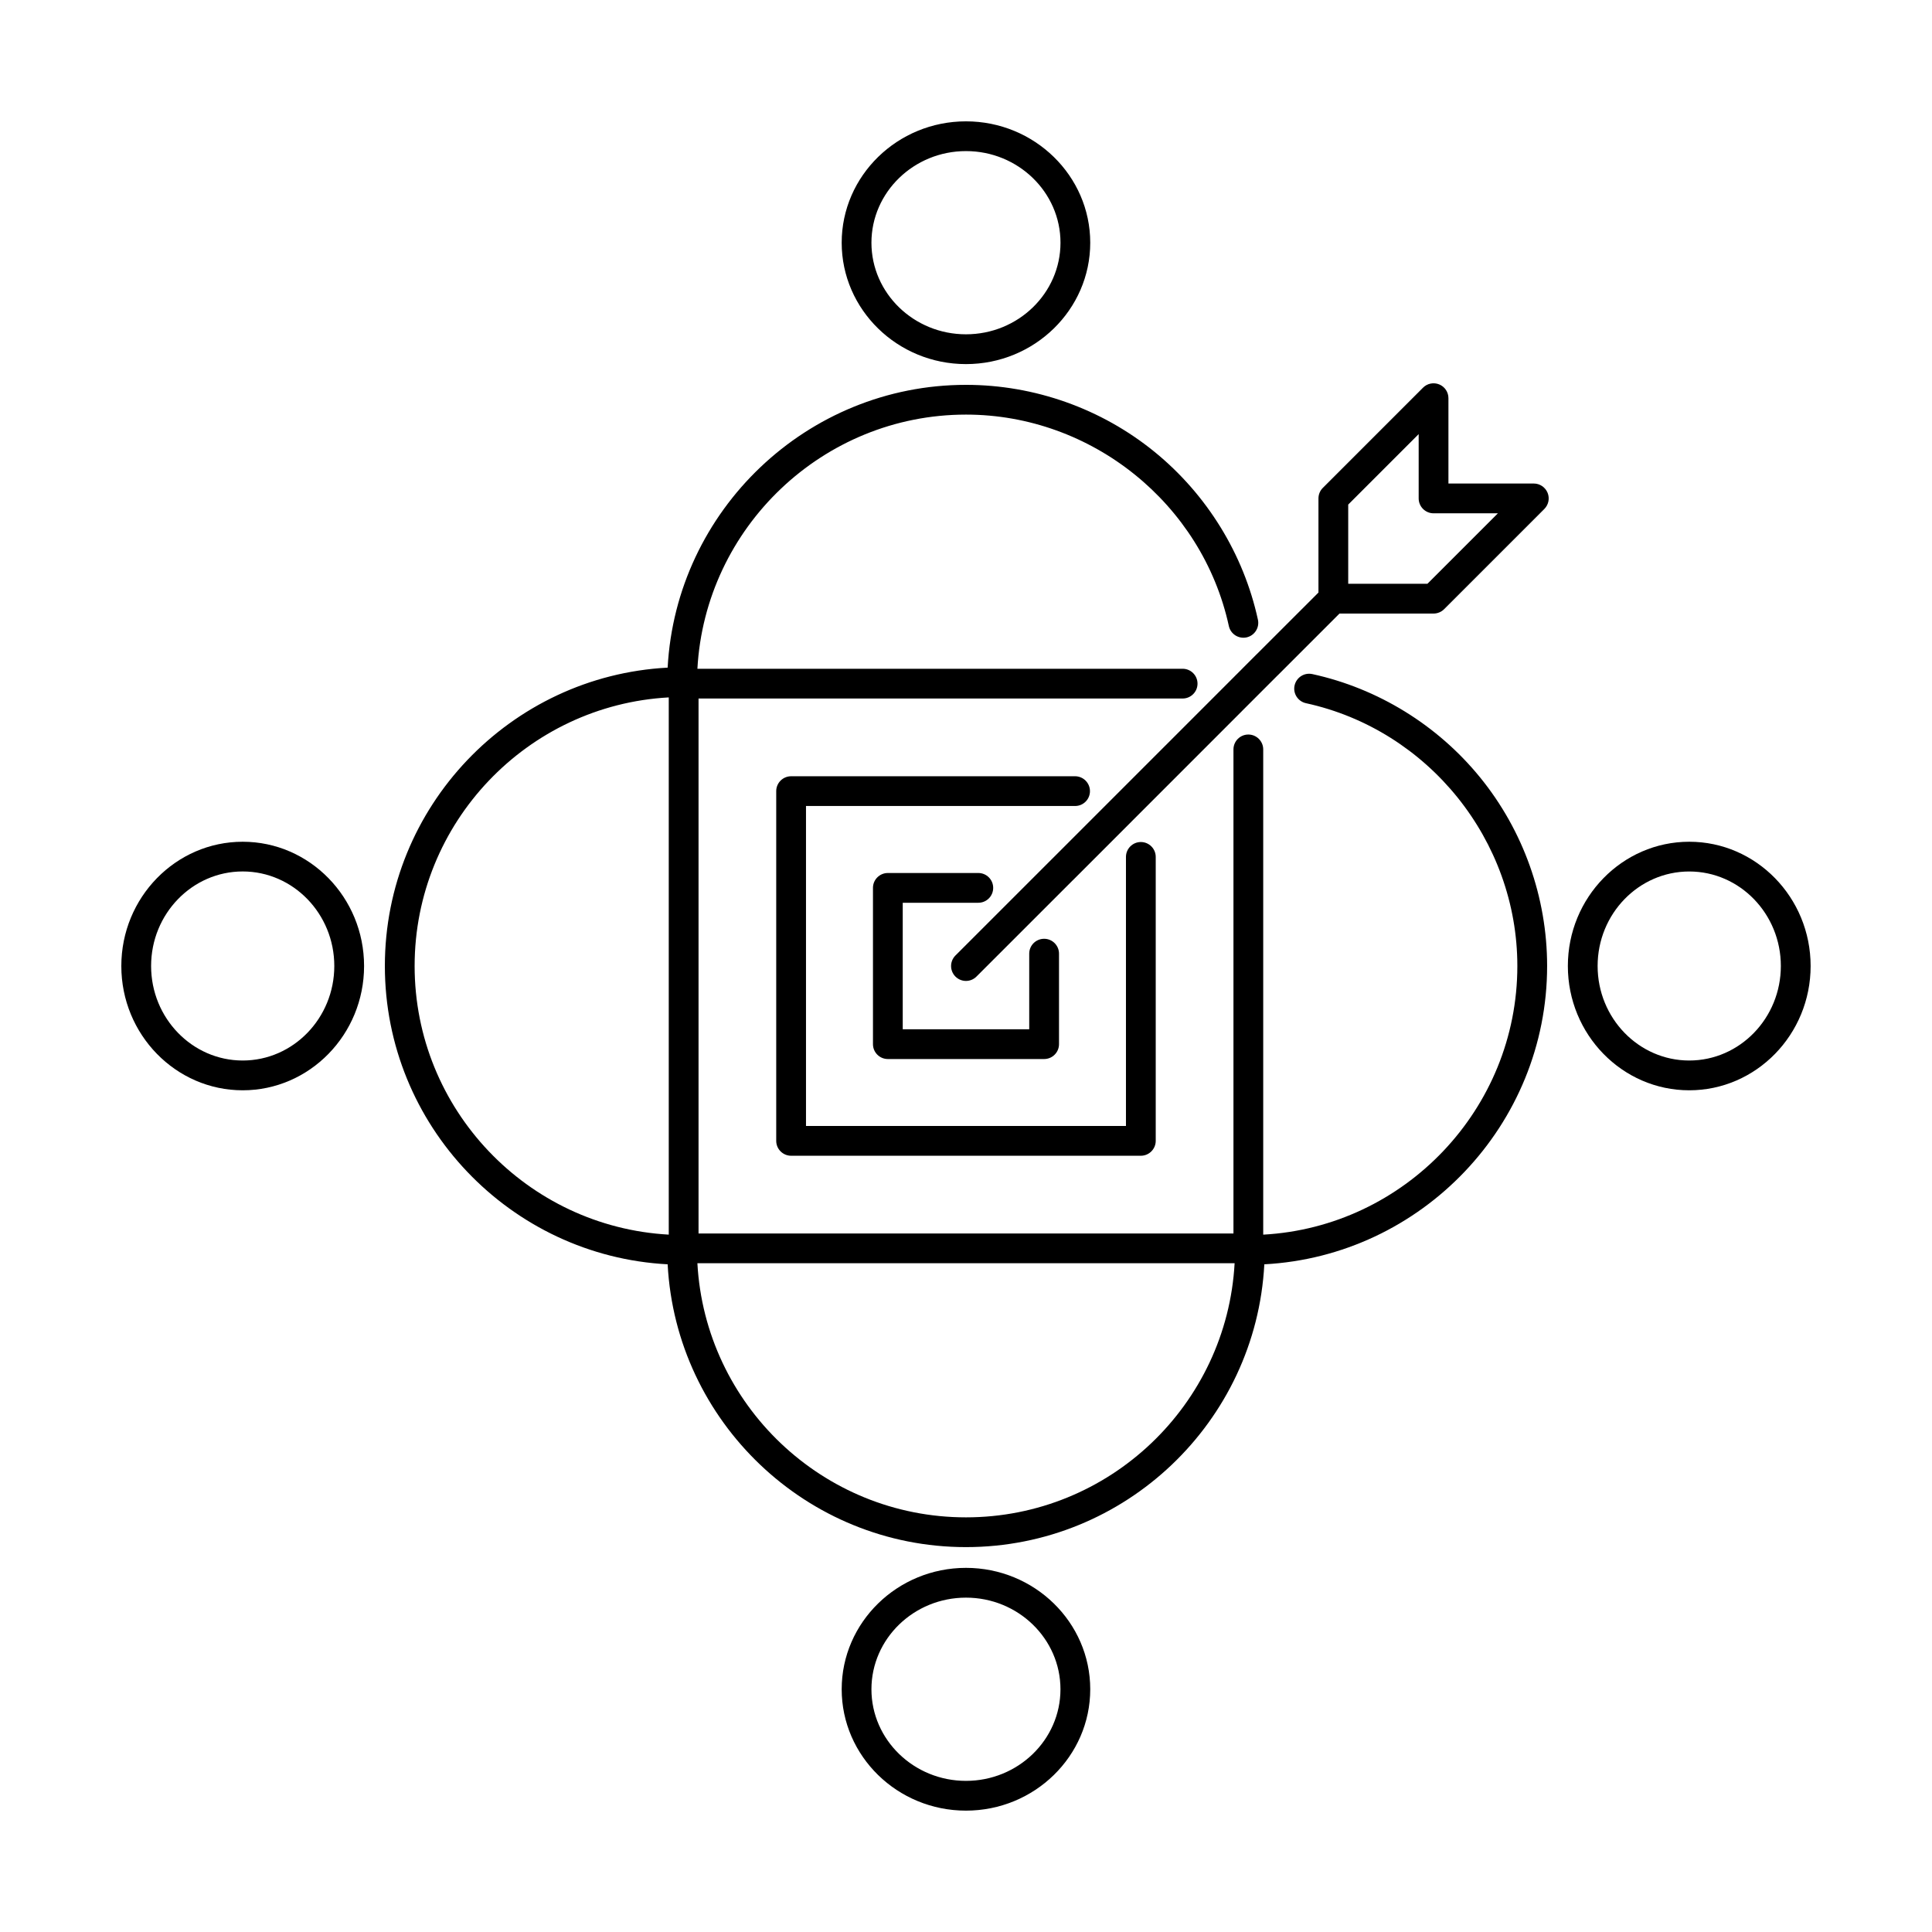
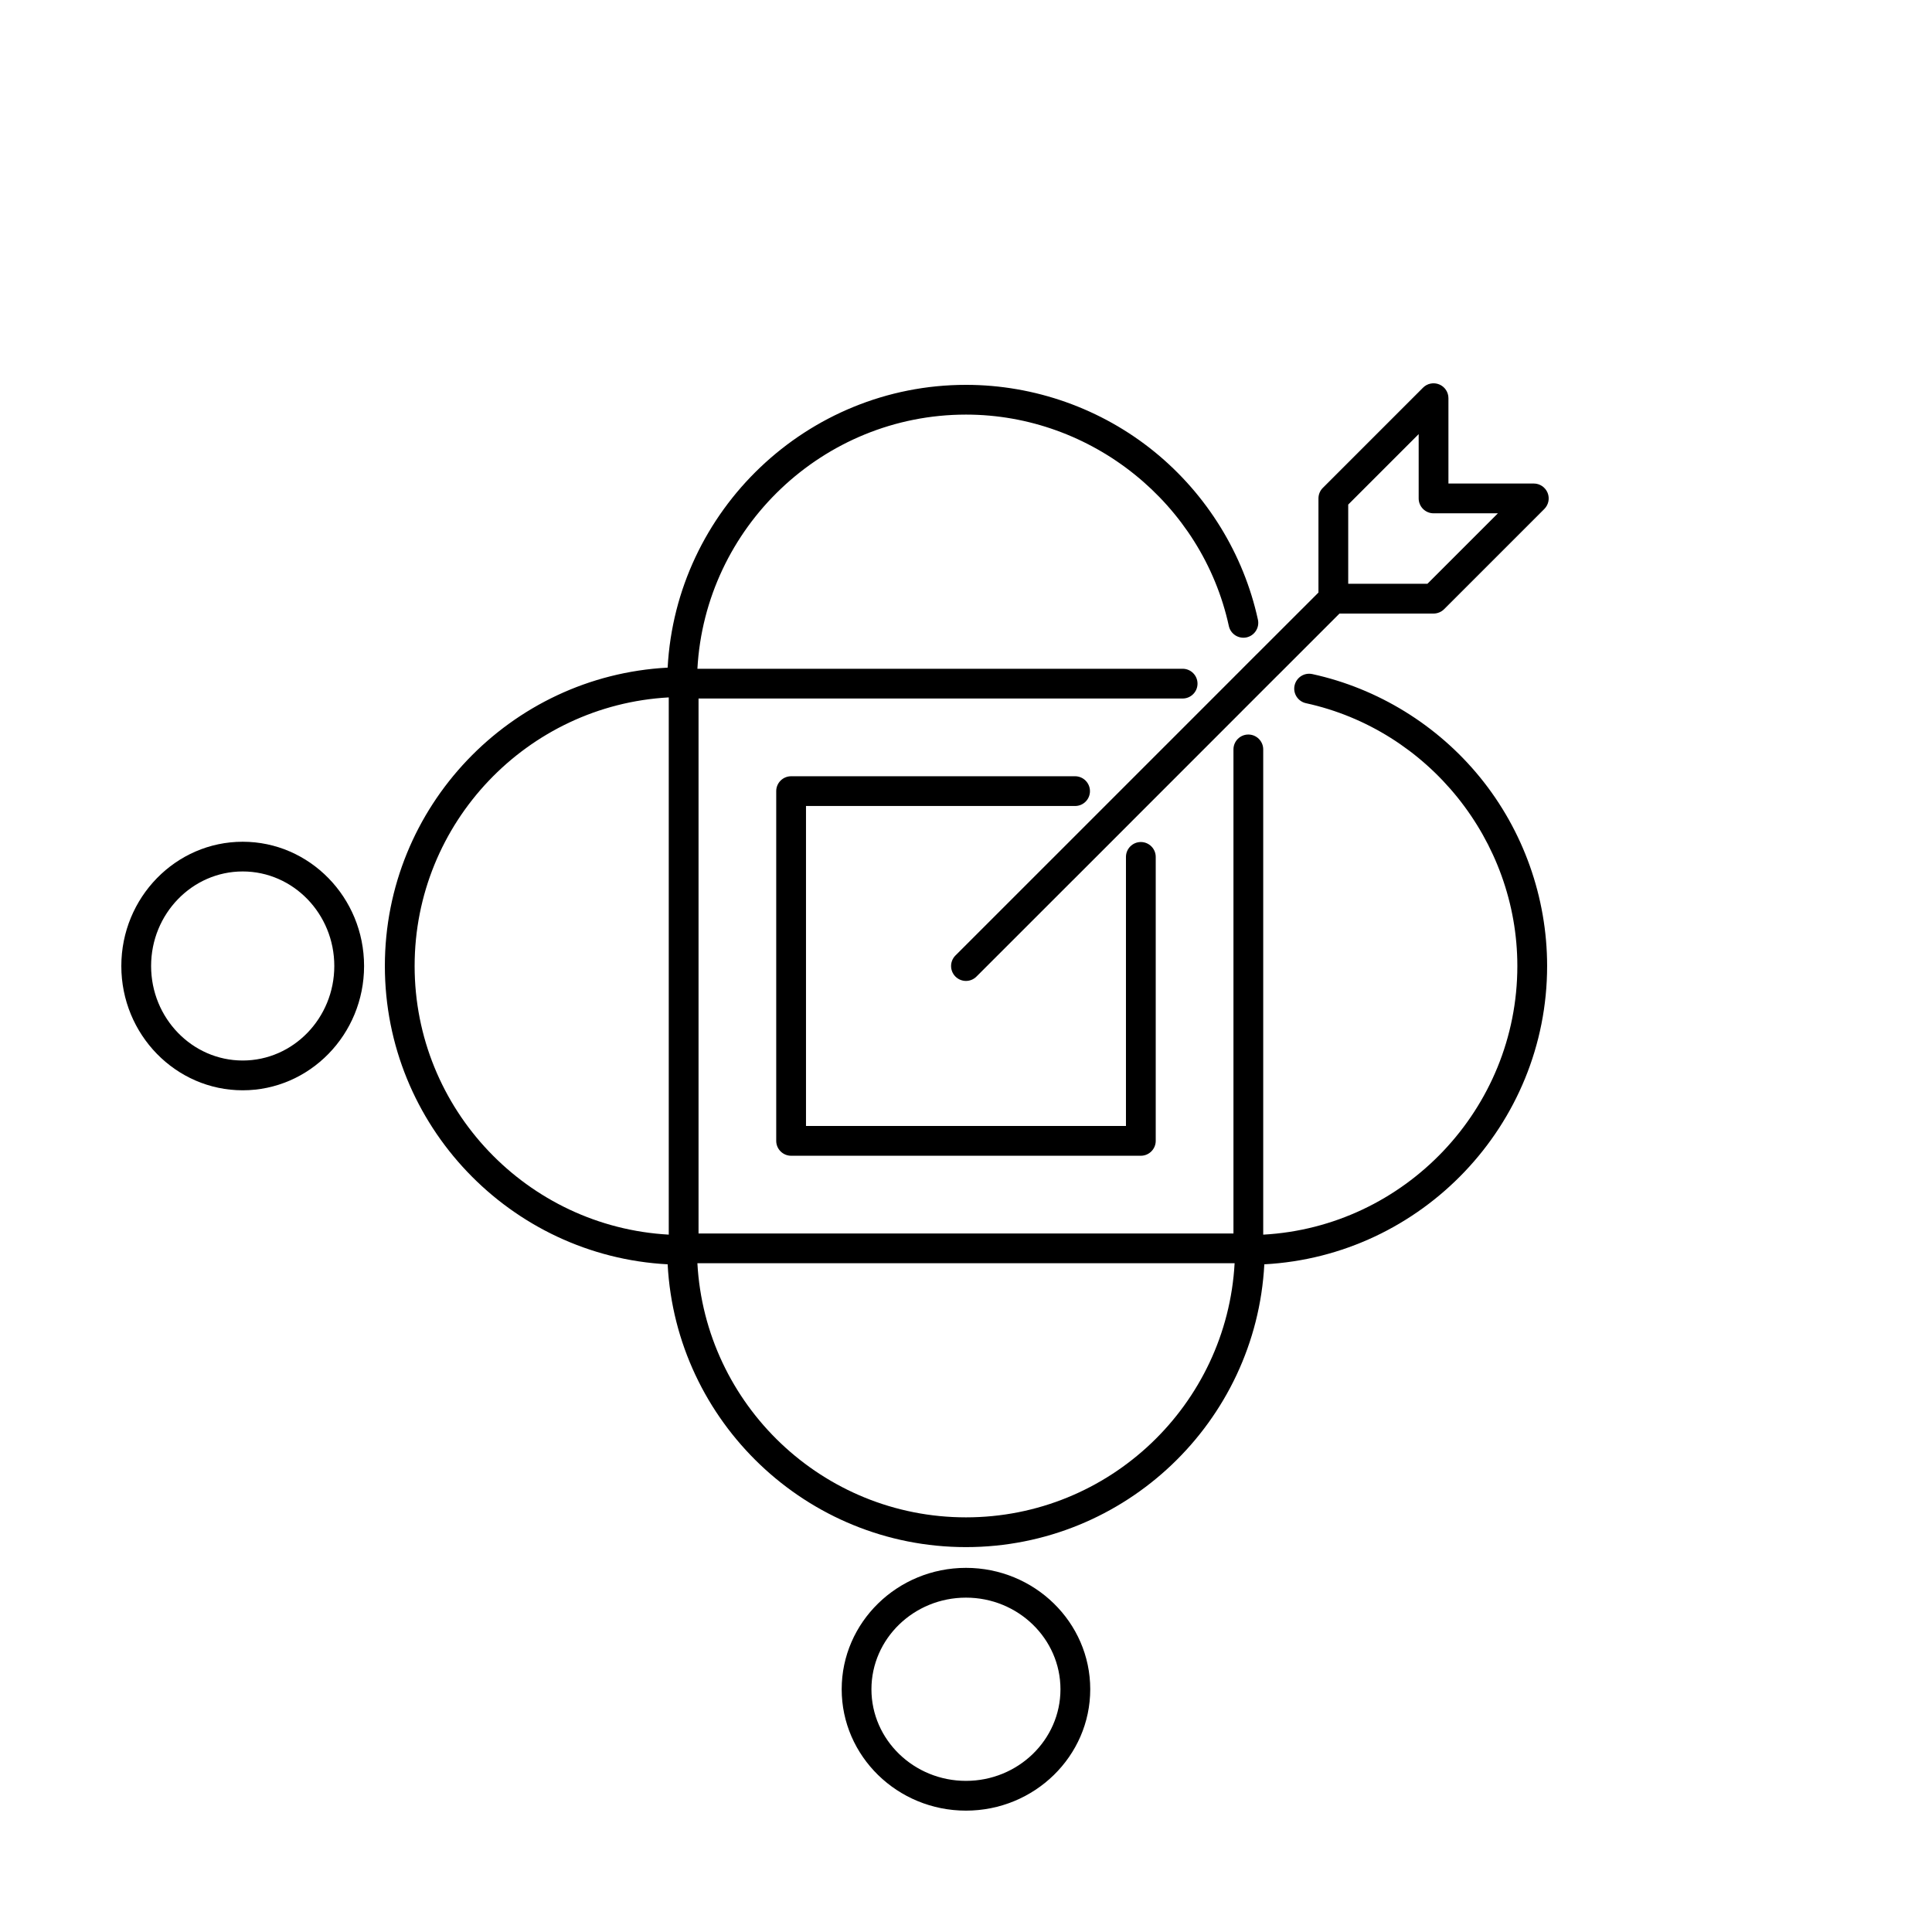
<svg xmlns="http://www.w3.org/2000/svg" fill="#000000" width="800px" height="800px" version="1.1" viewBox="144 144 512 512">
  <g>
    <path d="m208.32 367.07c-17.738 0-32.168 14.773-32.168 32.934 0 18.164 14.43 32.934 32.168 32.934 17.734 0 32.164-14.773 32.164-32.934 0.004-18.164-14.43-32.934-32.164-32.934zm0 57.977c-13.387 0-24.277-11.234-24.277-25.051 0-13.816 10.891-25.051 24.277-25.051 13.387 0 24.273 11.234 24.273 25.051 0 13.816-10.887 25.051-24.273 25.051z" />
    <path d="m399.99 559.5c-18.156 0-32.934 14.43-32.934 32.172 0 17.734 14.773 32.164 32.934 32.164 18.164 0 32.934-14.43 32.934-32.164 0-17.742-14.77-32.172-32.934-32.172zm0 56.449c-13.809 0-25.051-10.887-25.051-24.273 0-13.391 11.238-24.285 25.051-24.285 13.809 0 25.043 10.891 25.043 24.285 0.004 13.383-11.23 24.273-25.043 24.273z" />
-     <path d="m399.99 240.49c18.156 0 32.934-14.43 32.934-32.164 0-17.738-14.777-32.168-32.934-32.168s-32.934 14.43-32.934 32.168c0.008 17.734 14.777 32.164 32.934 32.164zm0-56.449c13.809 0 25.051 10.891 25.051 24.277 0 13.387-11.234 24.277-25.051 24.277-13.809 0-25.051-10.891-25.051-24.277 0.004-13.383 11.246-24.277 25.051-24.277z" />
-     <path d="m591.67 367.07c-17.738 0-32.172 14.773-32.172 32.934 0 18.164 14.43 32.934 32.172 32.934 17.734 0 32.164-14.773 32.164-32.934 0-18.164-14.43-32.934-32.164-32.934zm0 57.977c-13.391 0-24.285-11.234-24.285-25.051 0-13.816 10.891-25.043 24.285-25.043 13.387 0 24.273 11.23 24.273 25.043 0 13.816-10.887 25.051-24.273 25.051z" />
    <path d="m491.77 322.64c-2.125-0.465-4.223 0.887-4.695 3.019-0.465 2.121 0.887 4.227 3.019 4.695 32.461 7.078 56.02 36.371 56.02 69.648 0 37.91-29.902 69.145-67.348 71.191v-128.59c0-2.176-1.77-3.945-3.941-3.945-2.18 0-3.945 1.77-3.945 3.945v128.28h-141.76v-141.77h128.29c2.18 0 3.945-1.77 3.945-3.941 0-2.18-1.77-3.945-3.945-3.945h-128.59c2.062-37.453 33.277-67.355 71.184-67.355 33.277 0 62.574 23.559 69.652 56.023 0.469 2.133 2.562 3.473 4.695 3.019 2.125-0.469 3.473-2.57 3.012-4.695-3.789-17.375-13.512-33.164-27.379-44.461-14.062-11.461-31.809-17.77-49.984-17.77-42.145 0-76.836 33.273-79.066 74.941-41.695 2.207-74.941 36.824-74.941 79.062 0 42.238 33.246 76.855 74.941 79.062 2.207 41.691 36.824 74.945 79.062 74.945s76.855-33.246 79.062-74.945c41.664-2.215 74.945-36.918 74.945-79.062 0-18.168-6.316-35.922-17.773-49.984-11.281-13.855-27.078-23.582-44.453-27.371zm-237.89 77.363c0-37.988 29.867-69.129 67.348-71.184v142.37c-37.484-2.066-67.348-33.207-67.348-71.188zm146.12 146.11c-37.988 0-69.129-29.859-71.184-67.344h142.37c-2.059 37.484-33.199 67.344-71.188 67.344z" />
    <path d="m432.85 353.66c0-2.176-1.77-3.945-3.945-3.945h-75.25c-2.18 0-3.949 1.77-3.949 3.945v92.68c0 2.176 1.77 3.945 3.949 3.945h92.68c2.176 0 3.945-1.773 3.945-3.945v-75.25c0-2.176-1.773-3.945-3.945-3.945-2.172 0-3.945 1.77-3.945 3.945v71.305h-84.793v-84.797h71.305c2.18 0.004 3.949-1.758 3.949-3.938z" />
-     <path d="m403.27 383.24c2.176 0 3.934-1.762 3.934-3.945 0-2.176-1.762-3.941-3.934-3.941h-23.98c-2.18 0-3.945 1.77-3.945 3.941v41.414c0 2.188 1.77 3.945 3.945 3.945h41.418c2.176 0 3.941-1.762 3.941-3.945v-23.977c0-2.18-1.77-3.945-3.941-3.945-2.188 0-3.953 1.762-3.953 3.945v20.031h-33.52v-33.52h20.035z" />
    <path d="m550.47 272.14h-22.621v-22.621c0-1.594-0.953-3.031-2.43-3.641-1.473-0.609-3.18-0.273-4.301 0.855l-26.562 26.566c-0.742 0.734-1.152 1.742-1.152 2.793v24.934l-16.234 16.227c-0.051 0.047-0.105 0.098-0.152 0.141l-24.105 24.121c-0.039 0.035-0.082 0.074-0.117 0.109l-29.91 29.918c-0.051 0.047-0.102 0.09-0.141 0.133l-25.547 25.543c-1.535 1.543-1.535 4.035 0 5.578 0.77 0.77 1.785 1.16 2.793 1.16 1.008 0 2.016-0.387 2.785-1.16l25.414-25.406c0.051-0.047 0.098-0.09 0.141-0.133l29.93-29.938c0.039-0.035 0.082-0.074 0.109-0.109l24.082-24.098c0.055-0.047 0.105-0.098 0.152-0.141l16.375-16.375h24.93c1.047 0 2.047-0.414 2.793-1.152l26.566-26.566c1.129-1.133 1.465-2.832 0.852-4.301-0.621-1.477-2.051-2.438-3.648-2.438zm-28.191 26.566h-20.988v-20.988l18.672-18.676v17.043c0 2.176 1.77 3.945 3.945 3.945h17.051z" />
  </g>
</svg>